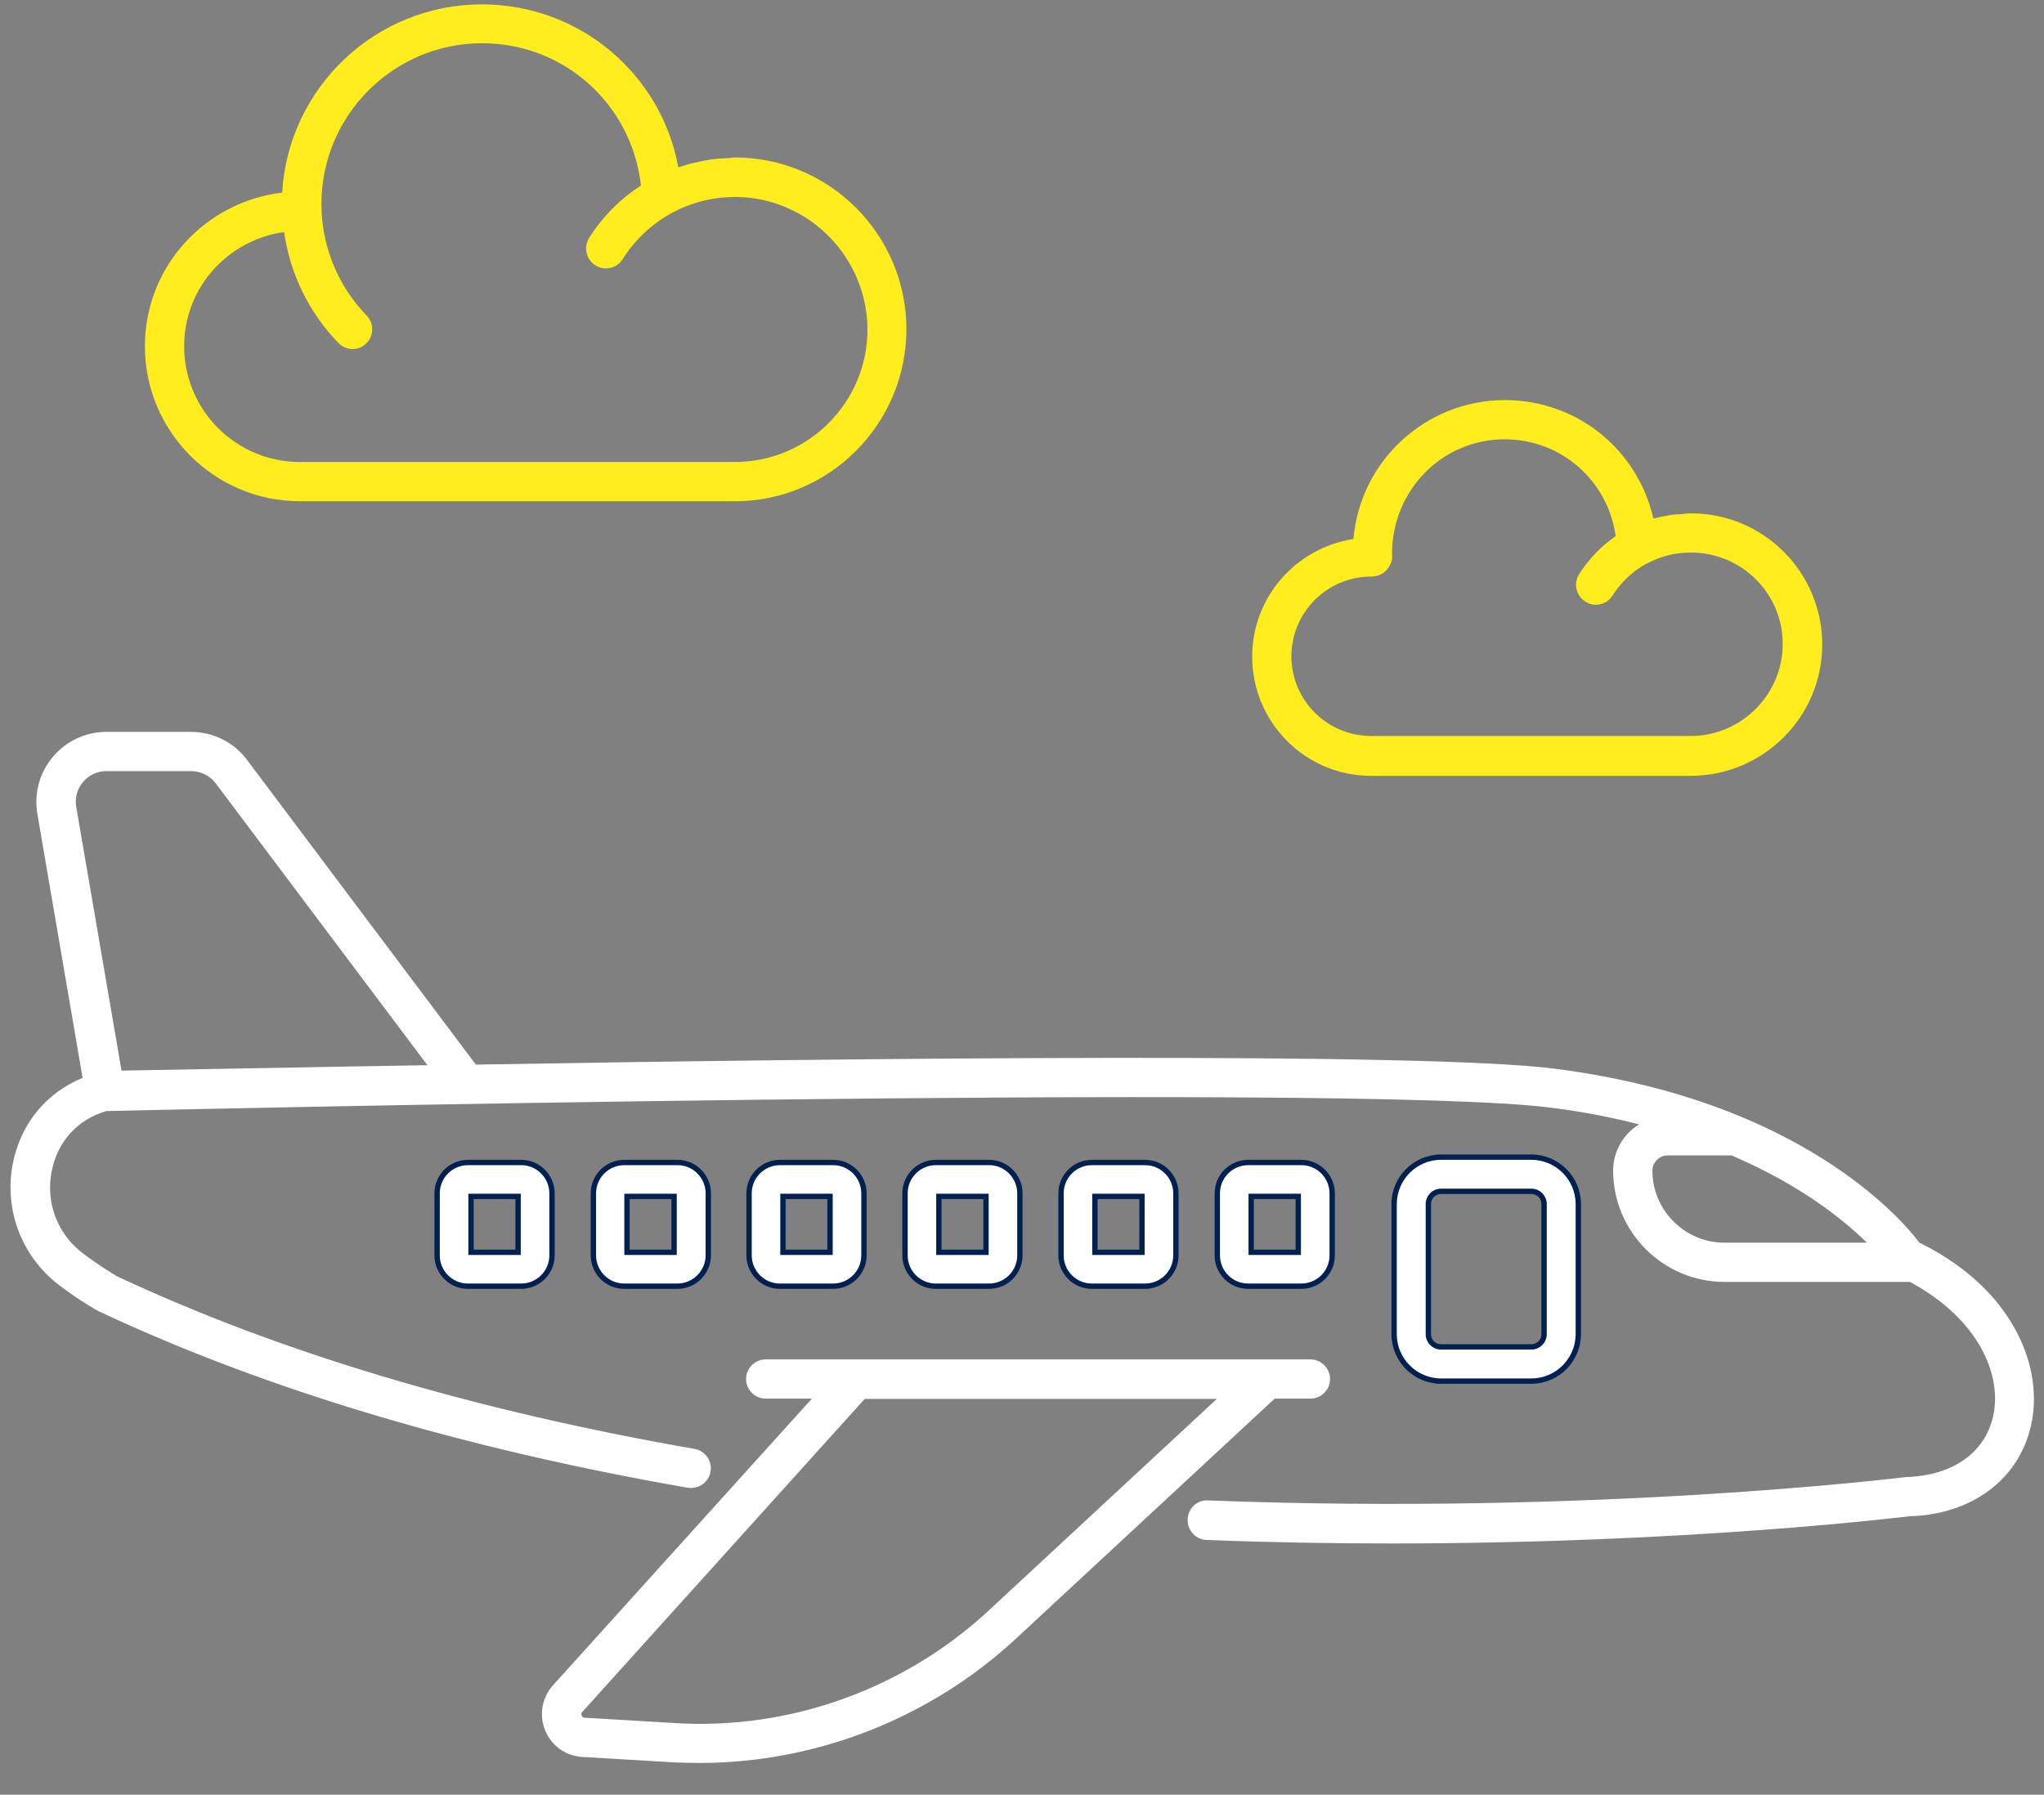
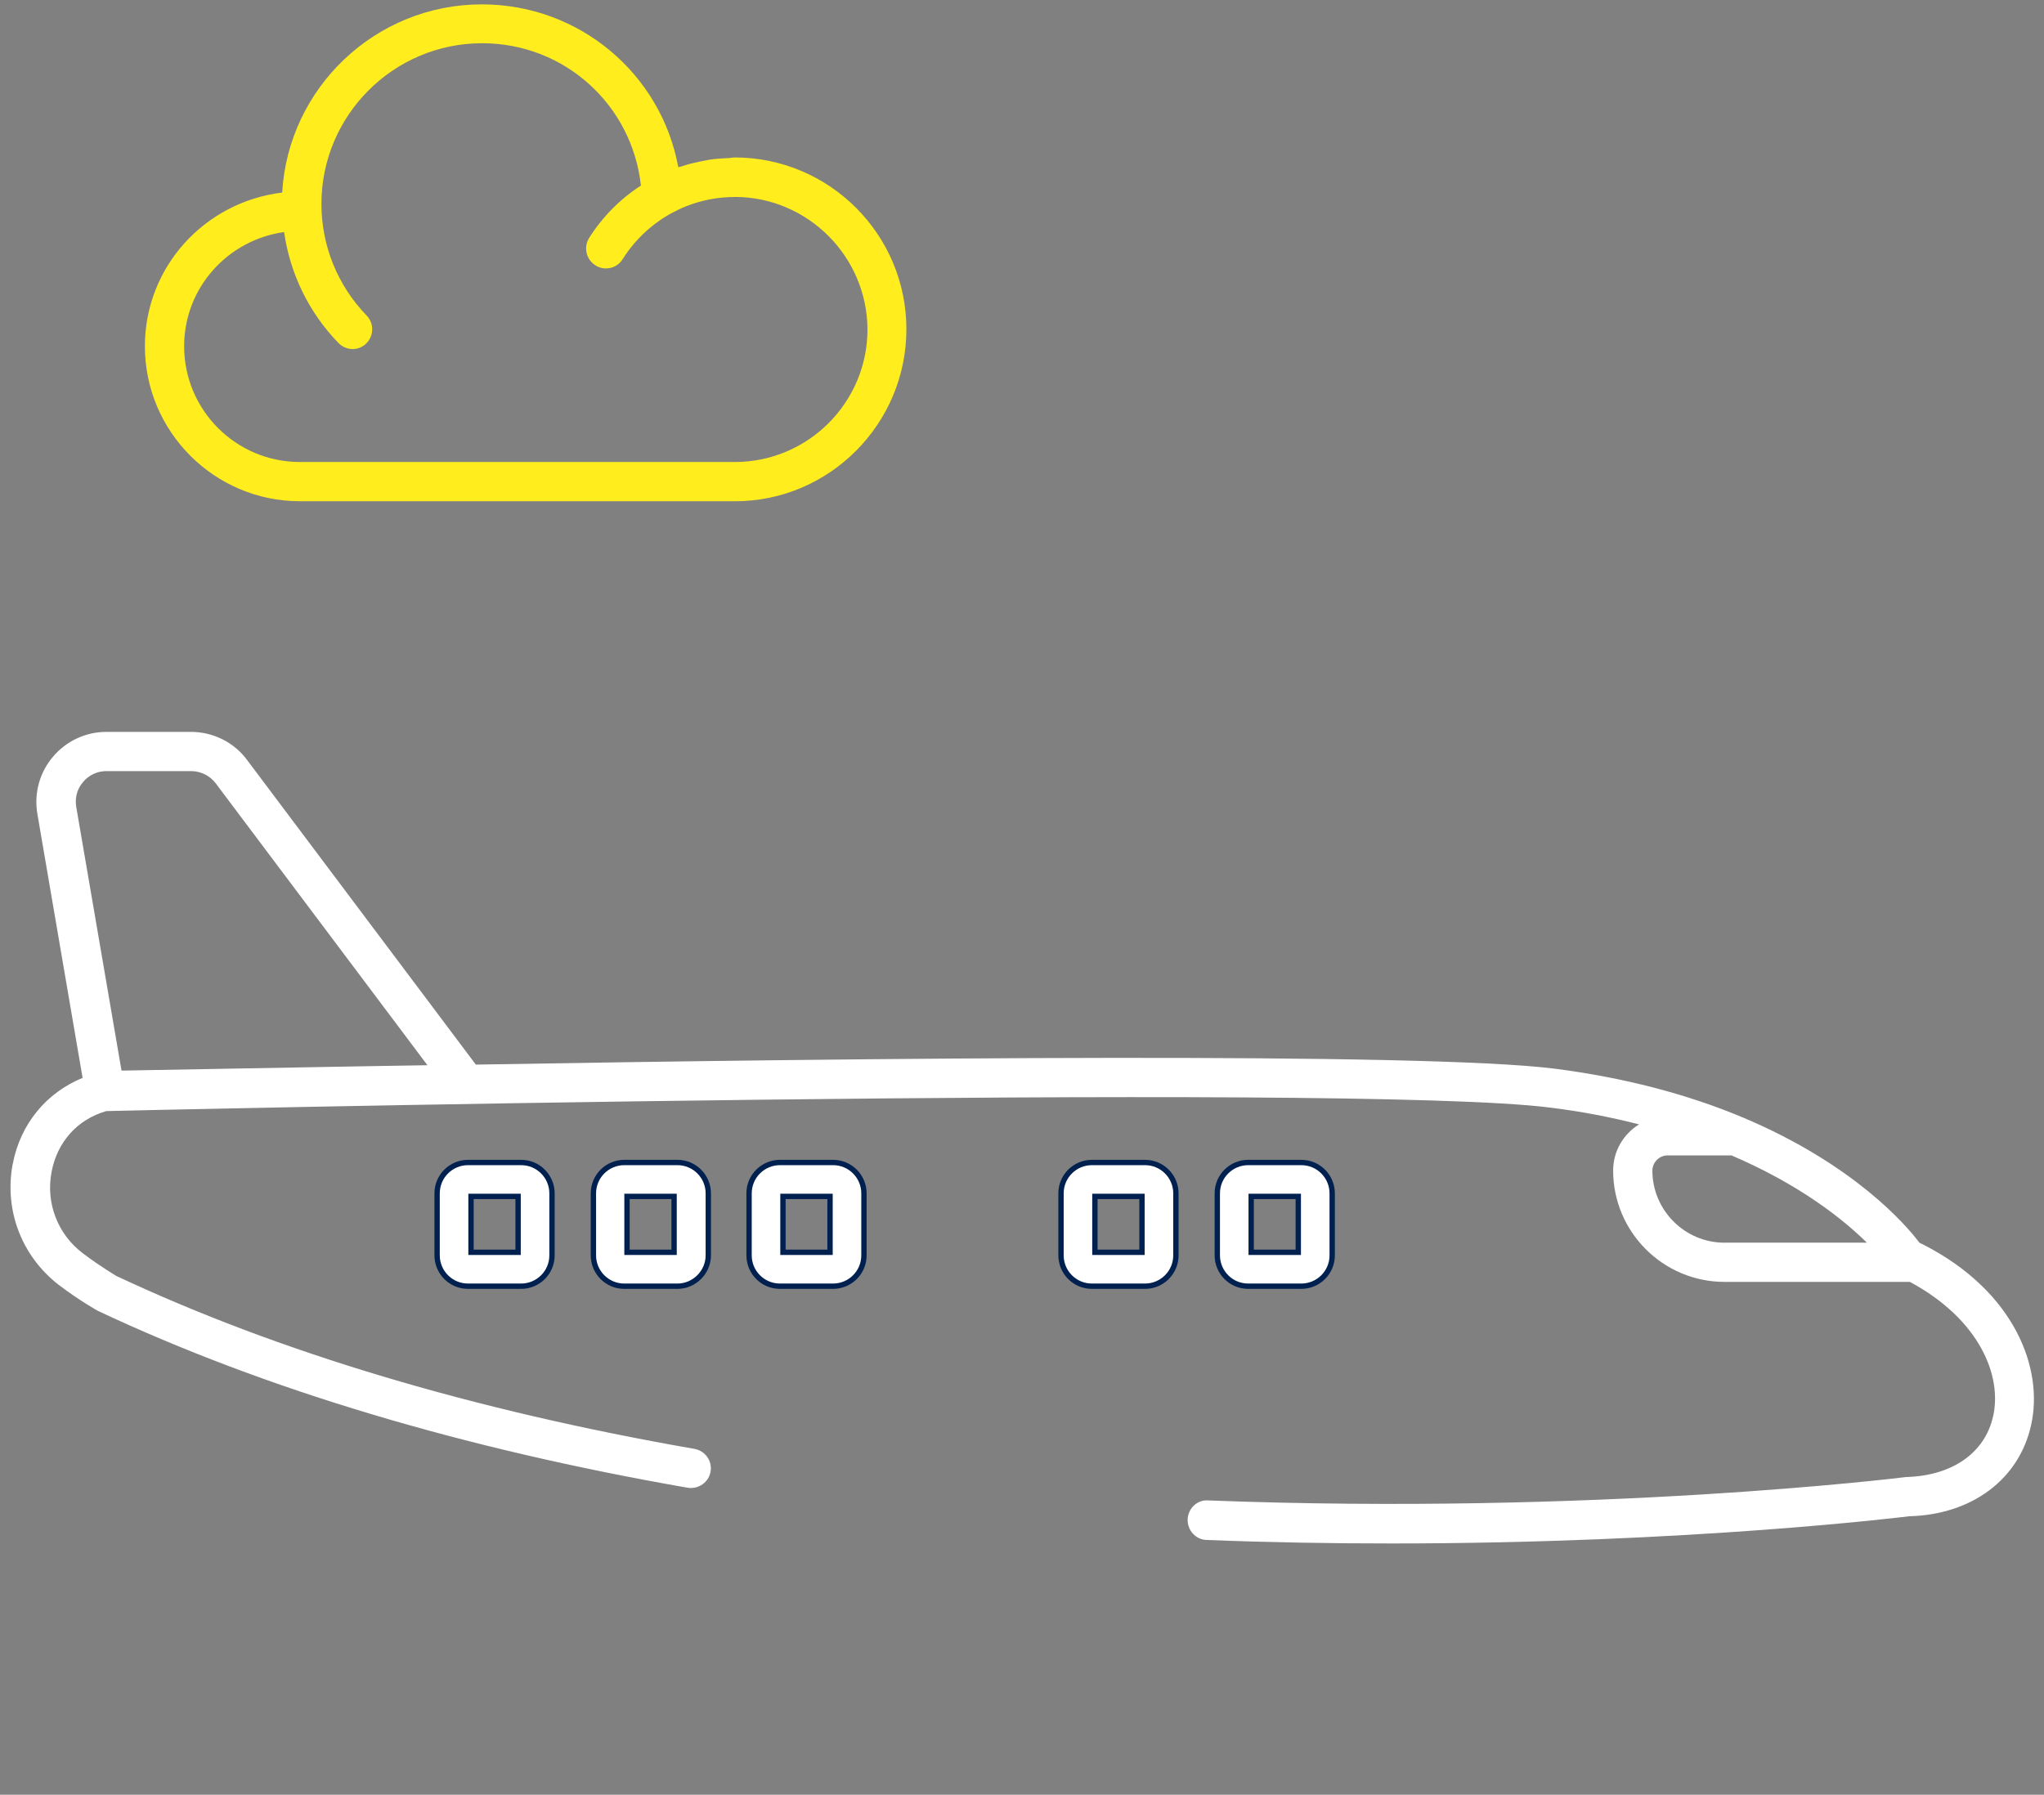
<svg xmlns="http://www.w3.org/2000/svg" width="115" height="101" viewBox="0 0 115 101" fill="none">
  <rect x="0" y="0" width="115" height="101" fill="#808080" stroke="none" />
  <g clip-path="url(#clip0_2728_14185)">
-     <path d="M88.799 67.764C88.799 66.298 87.603 65.119 86.154 65.119H81.081C79.616 65.119 78.436 66.315 78.436 67.764V75.079C78.436 76.545 79.632 77.724 81.081 77.724H86.154C87.62 77.724 88.799 76.528 88.799 75.079V67.764ZM80.362 75.079V67.764C80.362 67.36 80.679 67.044 81.081 67.044H86.154C86.557 67.044 86.874 67.361 86.874 67.764V75.079C86.874 75.482 86.557 75.799 86.154 75.799H81.081C80.678 75.799 80.362 75.482 80.362 75.079Z" fill="white" stroke="#002050" stroke-width="0.3" />
    <path d="M72.894 67.328H73.044V67.478V70.326V70.476H72.894H70.544H70.394V70.326V67.478V67.328H70.544H72.894ZM68.488 70.647C68.488 71.597 69.258 72.383 70.224 72.383H73.215C74.165 72.383 74.952 71.614 74.952 70.647V67.158C74.952 66.208 74.182 65.421 73.215 65.421H70.224C69.275 65.421 68.488 66.191 68.488 67.158V70.647Z" fill="white" stroke="#002050" stroke-width="0.3" />
    <path d="M64.101 67.328H64.251V67.478V70.326V70.476H64.101H61.752H61.602V70.326V67.478V67.328H61.752H64.101ZM59.695 70.647C59.695 71.597 60.465 72.383 61.431 72.383H64.422C65.372 72.383 66.159 71.614 66.159 70.647V67.158C66.159 66.208 65.389 65.421 64.422 65.421H61.431C60.481 65.421 59.695 66.191 59.695 67.158V70.647Z" fill="white" stroke="#002050" stroke-width="0.3" />
-     <path d="M55.324 67.328H55.474V67.478V70.326V70.476H55.324H52.974H52.824V70.326V67.478V67.328H52.974H55.324ZM50.918 70.647C50.918 71.597 51.688 72.383 52.654 72.383H55.645C56.595 72.383 57.381 71.614 57.381 70.647V67.158C57.381 66.208 56.611 65.421 55.645 65.421H52.654C51.704 65.421 50.918 66.191 50.918 67.158V70.647Z" fill="white" stroke="#002050" stroke-width="0.3" />
    <path d="M46.55 67.328H46.7V67.478V70.326V70.476H46.55H44.201H44.051V70.326V67.478V67.328H44.201H46.55ZM42.144 70.647C42.144 71.597 42.914 72.383 43.881 72.383H46.871C47.821 72.383 48.608 71.614 48.608 70.647V67.158C48.608 66.208 47.838 65.421 46.871 65.421H43.881C42.931 65.421 42.144 66.191 42.144 67.158V70.647Z" fill="white" stroke="#002050" stroke-width="0.3" />
    <path d="M37.776 67.328H37.926V67.478V70.326V70.476H37.776H35.426H35.276V70.326V67.478V67.328H35.426H37.776ZM35.123 72.383H38.114C39.063 72.383 39.85 71.597 39.85 70.647V67.158C39.85 66.208 39.08 65.421 38.114 65.421H35.123C34.173 65.421 33.386 66.191 33.386 67.158V70.647C33.386 71.597 34.156 72.383 35.123 72.383Z" fill="white" stroke="#002050" stroke-width="0.3" />
    <path d="M29 67.328H29.149V67.478V70.326V70.476H29H26.65H26.5V70.326V67.478V67.328H26.65H29ZM24.593 70.647C24.593 71.597 25.363 72.383 26.33 72.383H29.321C30.27 72.383 31.057 71.614 31.057 70.647V67.158C31.057 66.208 30.287 65.421 29.321 65.421H26.33C25.38 65.421 24.593 66.191 24.593 67.158V70.647Z" fill="white" stroke="#002050" stroke-width="0.3" />
-     <path d="M45.678 78.709H43.079C42.474 78.709 41.975 78.21 41.975 77.605C41.975 77 42.474 76.502 43.079 76.502H71.29H73.729C74.334 76.502 74.832 77 74.832 77.605C74.832 78.21 74.334 78.709 73.729 78.709H71.717L57.139 92.236C52.316 96.704 45.908 99.213 39.358 99.213C38.859 99.213 38.379 99.195 37.88 99.177L32.772 98.875C31.828 98.821 31.028 98.252 30.672 97.38C30.316 96.508 30.494 95.529 31.118 94.835L45.679 78.709H45.678ZM32.72 96.543C32.756 96.632 32.809 96.667 32.898 96.667L38.007 96.97C44.468 97.362 50.894 95.03 55.628 90.633L68.461 78.725H48.651L32.757 96.346C32.739 96.346 32.685 96.418 32.721 96.542L32.72 96.543Z" fill="white" />
-     <path d="M95.121 43.662H77.143C73.441 43.662 70.451 40.654 70.451 36.951C70.451 33.623 72.889 30.846 76.147 30.33C76.52 25.951 80.204 22.516 84.672 22.516C88.749 22.516 92.147 25.328 93.02 29.172C93.055 29.172 93.091 29.155 93.144 29.155C93.322 29.101 93.482 29.083 93.66 29.048C93.82 29.013 93.98 28.977 94.158 28.959C94.265 28.942 94.389 28.942 94.515 28.942C94.728 28.924 94.924 28.888 95.137 28.888C99.214 28.888 102.523 32.199 102.523 36.274C102.523 40.35 99.195 43.661 95.12 43.661L95.121 43.662ZM95.138 31.096C94.675 31.096 94.231 31.15 93.822 31.257C93.412 31.363 93.021 31.524 92.647 31.72H92.629C91.864 32.147 91.205 32.753 90.725 33.517C90.512 33.855 90.155 34.033 89.781 34.033C89.586 34.033 89.372 33.979 89.194 33.855C88.678 33.535 88.517 32.841 88.838 32.324C89.39 31.451 90.102 30.722 90.902 30.17C90.475 27.073 87.859 24.723 84.655 24.723C81.148 24.723 78.318 27.571 78.318 31.184C78.372 31.504 78.229 31.826 78.015 32.074C77.802 32.324 77.463 32.448 77.143 32.448C74.669 32.448 72.657 34.46 72.657 36.934C72.657 39.407 74.669 41.419 77.143 41.419H95.121C97.968 41.419 100.3 39.088 100.3 36.241C100.3 33.393 97.986 31.096 95.138 31.096Z" fill="#FFED1E" />
    <path d="M41.347 28.208H16.874C12.068 28.208 8.152 24.292 8.152 19.486C8.152 15.037 11.498 11.37 15.877 10.836C16.215 4.945 21.128 0.246 27.109 0.246C32.608 0.246 37.201 4.162 38.162 9.413C38.251 9.378 38.34 9.378 38.412 9.342C38.732 9.235 39.034 9.163 39.373 9.092C39.551 9.057 39.747 9.02 39.925 8.985C40.281 8.931 40.637 8.914 40.993 8.896C41.1 8.896 41.224 8.861 41.331 8.861C46.671 8.861 50.996 13.204 50.996 18.526C50.996 23.849 46.671 28.209 41.349 28.209L41.347 28.208ZM41.365 11.085H41.347C40.404 11.085 39.479 11.263 38.624 11.601C38.339 11.708 38.054 11.851 37.787 11.993C37.775 11.993 37.764 11.998 37.752 12.01C36.666 12.615 35.722 13.487 35.028 14.591C34.815 14.928 34.459 15.107 34.085 15.107C33.889 15.107 33.675 15.053 33.497 14.928C32.981 14.608 32.821 13.914 33.141 13.397C33.907 12.187 34.903 11.19 36.06 10.443C35.562 5.904 31.77 2.433 27.125 2.433C22.141 2.433 18.084 6.491 18.084 11.475C18.084 13.824 18.991 16.067 20.629 17.758C21.056 18.203 21.038 18.897 20.611 19.324C20.398 19.537 20.113 19.644 19.846 19.644C19.561 19.644 19.276 19.537 19.045 19.306C17.372 17.579 16.322 15.408 15.984 13.059C12.816 13.504 10.36 16.191 10.36 19.485C10.36 23.08 13.279 26 16.875 26H41.349C45.46 25.998 48.806 22.651 48.806 18.54C48.789 14.446 45.46 11.1 41.366 11.082L41.365 11.085Z" fill="#FFED1E" />
    <path d="M0.714 65.519C1.141 63.259 2.6 61.497 4.647 60.66L2.102 45.797C1.906 44.64 2.226 43.483 2.974 42.593C3.722 41.703 4.825 41.188 5.983 41.188H10.753C11.982 41.188 13.174 41.775 13.903 42.771L26.772 59.912C48.451 59.538 80.081 59.2 87.484 60.143C91.347 60.641 94.924 61.567 98.092 62.902C104.323 65.536 107.259 68.954 107.989 69.933C108.078 69.968 108.149 70.022 108.238 70.057C113.4 72.709 114.984 77.07 114.273 80.203C113.596 83.264 110.926 85.24 107.42 85.329C107.278 85.346 95.139 86.86 78.282 86.86C74.989 86.86 71.501 86.806 67.888 86.664C67.283 86.646 66.802 86.13 66.82 85.507C66.837 84.902 67.353 84.386 67.977 84.439C89.799 85.276 106.957 83.157 107.242 83.122C109.841 83.051 111.674 81.769 112.137 79.704C112.652 77.444 111.389 74.258 107.455 72.14H97.024C93.572 72.14 90.759 69.328 90.759 65.875C90.759 64.772 91.347 63.81 92.219 63.276C90.617 62.867 88.962 62.546 87.217 62.332C76.111 60.908 6.569 62.51 5.982 62.528C4.361 62.991 3.223 64.255 2.903 65.945C2.565 67.69 3.24 69.452 4.647 70.52C5.68 71.303 6.551 71.801 6.534 71.801C15.664 76.091 26.611 79.366 39.07 81.537C39.675 81.644 40.084 82.214 39.978 82.819C39.871 83.424 39.301 83.815 38.696 83.726C26.041 81.519 14.899 78.19 5.519 73.776C5.483 73.758 4.486 73.206 3.293 72.299C1.21 70.68 0.231 68.098 0.712 65.517H0.714V65.519ZM97.025 69.933H105.035C103.7 68.617 101.28 66.677 97.417 65.021H93.821C93.358 65.021 92.967 65.413 92.967 65.876C92.967 68.101 94.783 69.934 97.024 69.934L97.025 69.933ZM12.141 44.089C11.821 43.662 11.304 43.395 10.753 43.395H5.983C5.467 43.395 4.986 43.626 4.666 44.018C4.328 44.409 4.203 44.925 4.292 45.423L6.837 60.25L19.688 60.019C21.076 60.001 22.536 59.965 24.049 59.947L12.141 44.088V44.089Z" fill="white" />
  </g>
  <defs>
    <clipPath id="clip0_2728_14185">
      <rect width="114.433" height="100" fill="white" transform="matrix(-1 0 0 1 114.434 0.121)" />
    </clipPath>
  </defs>
</svg>